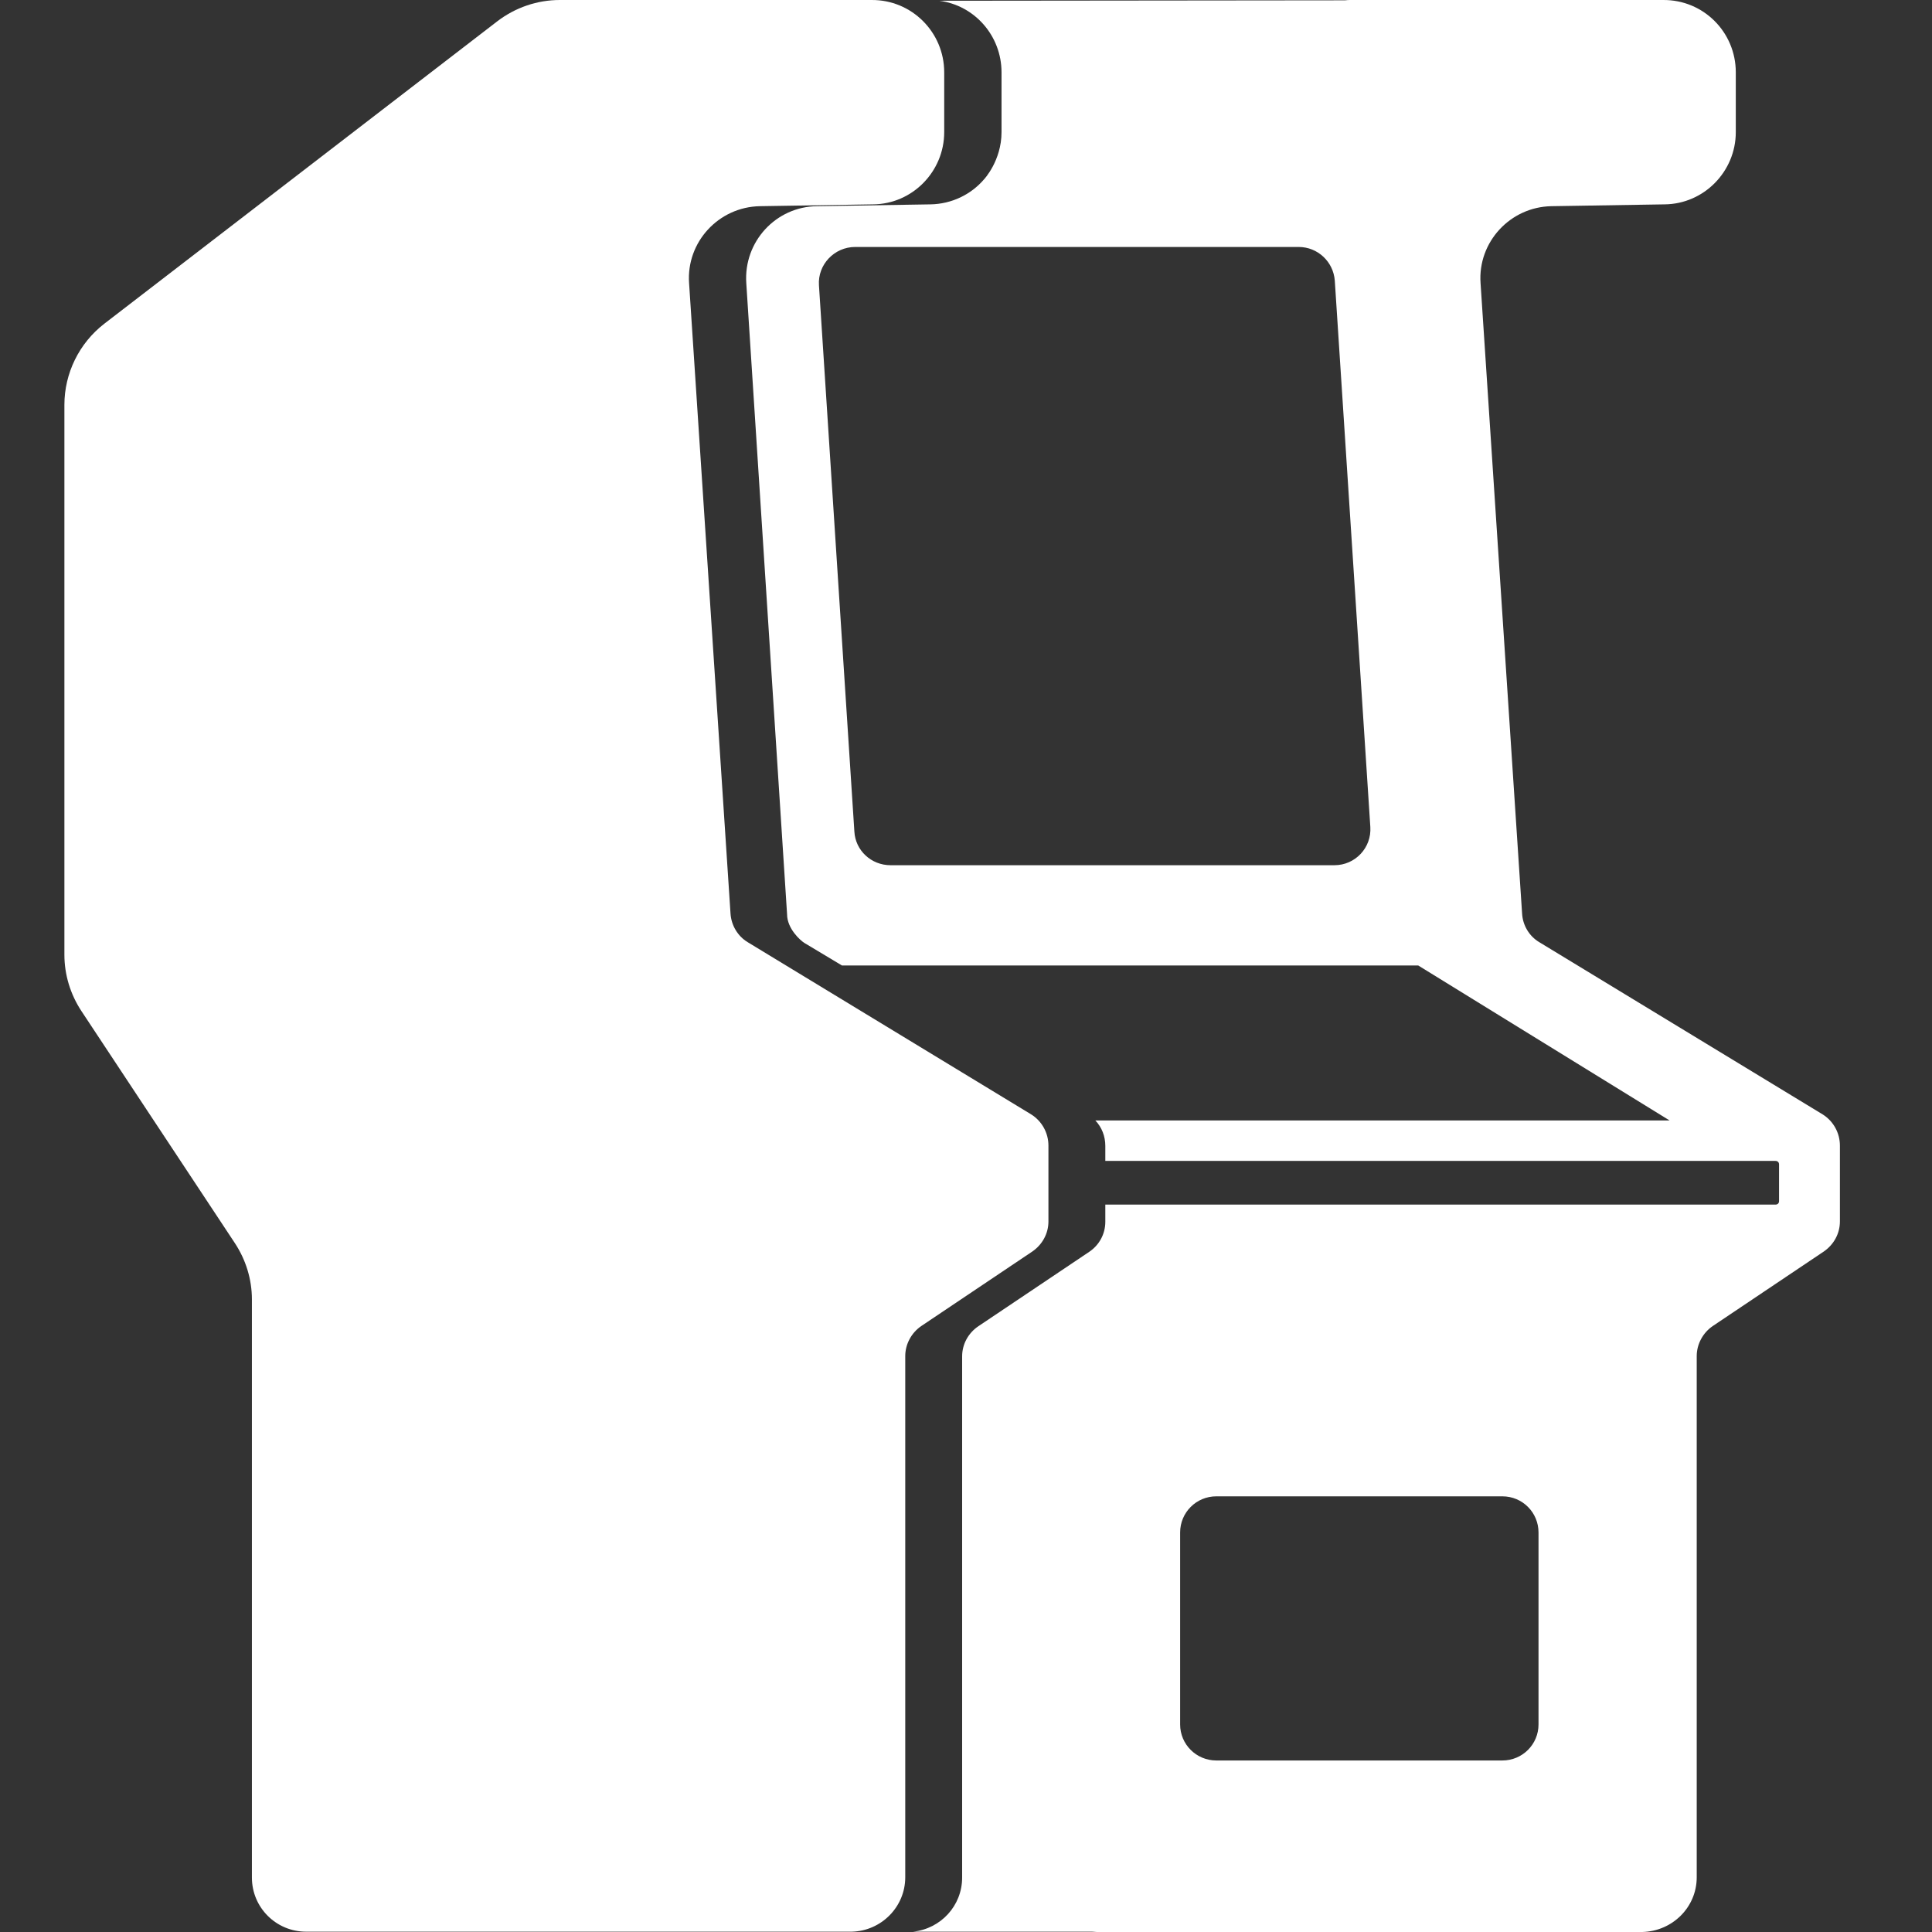
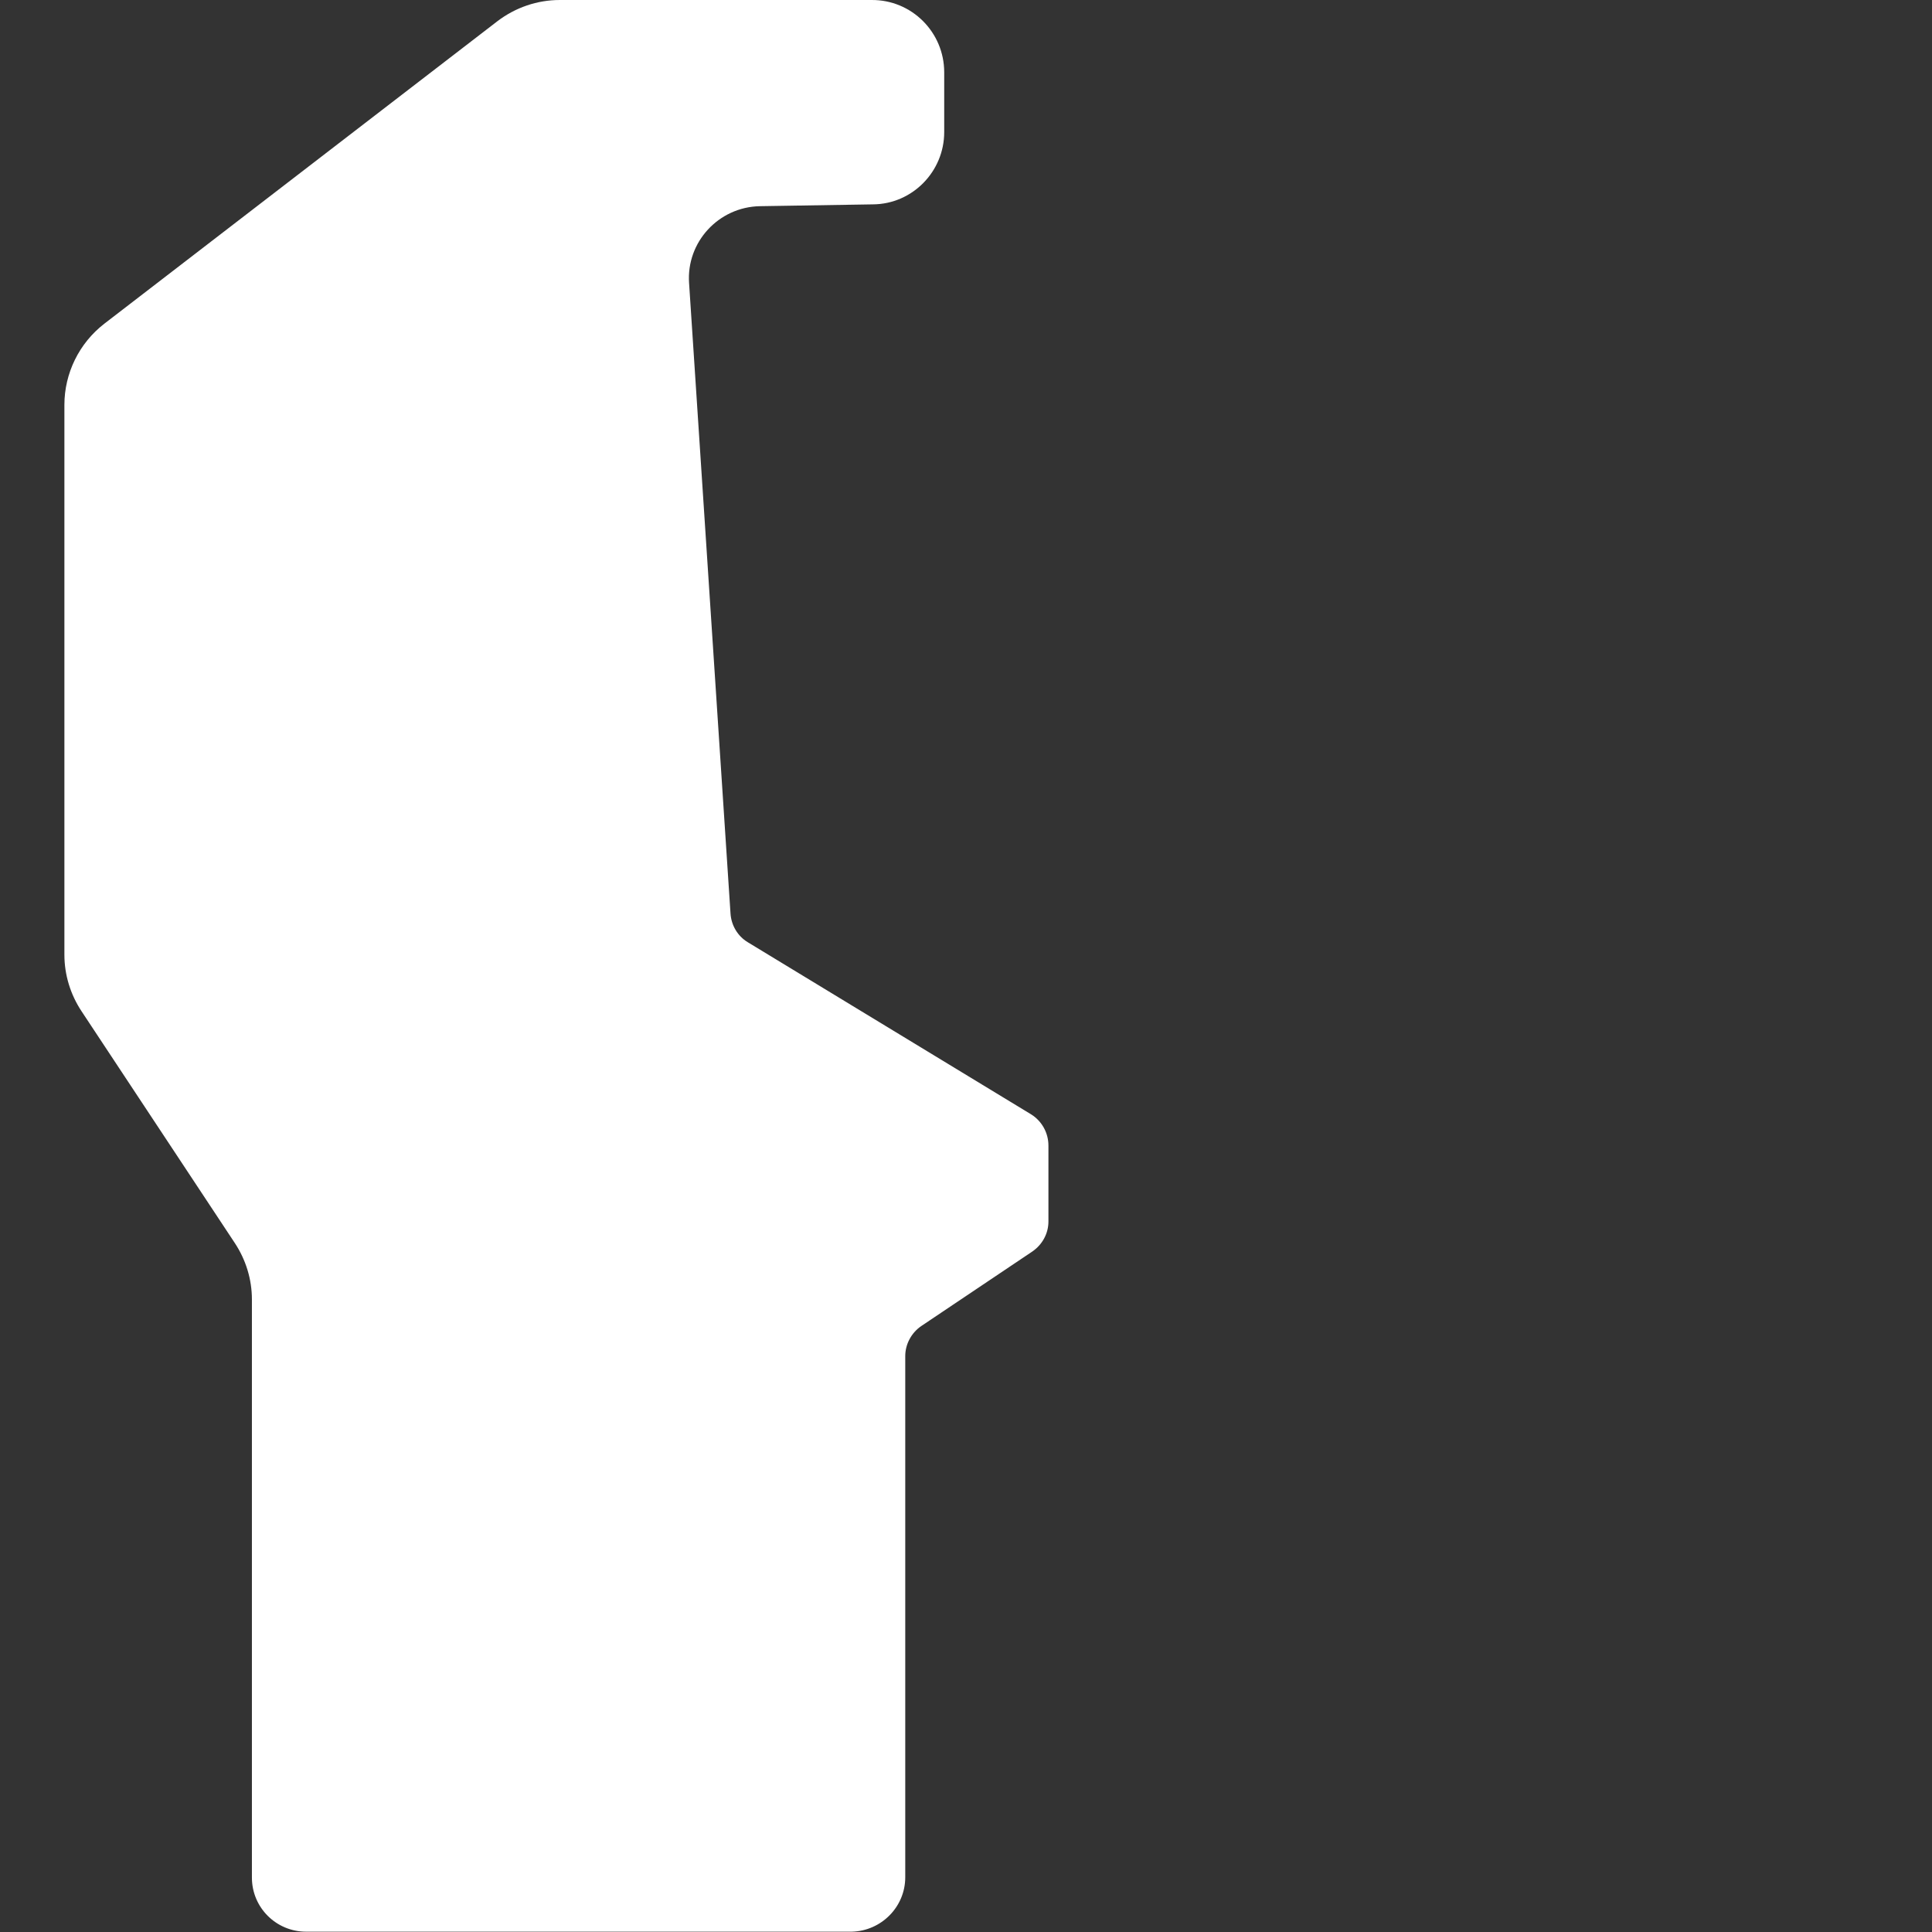
<svg xmlns="http://www.w3.org/2000/svg" width="18" height="18" viewBox="0 0 18 18" fill="none">
  <rect x="0" y="0" width="18" height="18" fill="#333333" stroke="none" />
-   <path d="M15.808 17.49V12.634C15.808 12.524 15.865 12.417 15.958 12.354L16.992 11.66C17.085 11.596 17.142 11.493 17.142 11.38V10.673C17.142 10.556 17.082 10.446 16.982 10.383L14.341 8.778C14.247 8.722 14.187 8.621 14.181 8.511L13.794 2.638C13.767 2.255 14.071 1.928 14.454 1.921L15.508 1.904C15.875 1.901 16.172 1.598 16.172 1.231V0.674C16.172 0.3 15.871 -0.003 15.495 2.72272e-05H12.586C12.566 2.72272e-05 12.55 2.72269e-05 12.53 0.003L8.751 0.007C9.081 0.05 9.331 0.334 9.331 0.674V1.231C9.331 1.498 9.168 1.671 9.168 1.671C9.048 1.811 8.868 1.901 8.668 1.904L7.614 1.921C7.23 1.924 6.927 2.251 6.953 2.638L7.333 8.518C7.333 8.652 7.457 8.762 7.494 8.785L7.844 8.995H13.213L15.555 10.439H10.205C10.265 10.502 10.298 10.586 10.298 10.676V10.816H16.542C16.562 10.816 16.575 10.829 16.575 10.849V11.19C16.575 11.21 16.562 11.223 16.542 11.223H10.298V11.383C10.298 11.496 10.242 11.6 10.148 11.663L9.114 12.357C9.021 12.42 8.964 12.524 8.964 12.637V17.493C8.964 17.756 8.764 17.97 8.507 17.997H10.172C10.188 17.997 10.205 18 10.218 18H15.301C15.581 17.993 15.808 17.77 15.808 17.49ZM7.96 7.748L7.63 2.658C7.617 2.465 7.774 2.301 7.967 2.301H12.1C12.276 2.301 12.423 2.438 12.436 2.615L12.767 7.704C12.78 7.898 12.626 8.061 12.433 8.061H8.297C8.117 8.061 7.97 7.924 7.96 7.748ZM10.995 14.278C10.995 14.091 11.146 13.941 11.332 13.941H13.997C14.184 13.941 14.334 14.091 14.334 14.278V16.066C14.334 16.252 14.184 16.402 13.997 16.402H11.332C11.146 16.402 10.995 16.252 10.995 16.066V14.278Z" fill="white" />
-   <path d="M8.434 17.49V12.634C8.434 12.524 8.491 12.417 8.584 12.354L9.618 11.66C9.711 11.596 9.768 11.493 9.768 11.38V10.673C9.768 10.556 9.708 10.446 9.608 10.383L6.966 8.778C6.873 8.722 6.813 8.621 6.806 8.511L6.42 2.638C6.393 2.255 6.696 1.928 7.08 1.921L8.134 1.904C8.501 1.901 8.797 1.598 8.797 1.231V0.674C8.797 0.3 8.494 -0.003 8.12 2.72272e-05H5.215C5.005 2.72272e-05 4.802 0.07 4.635 0.197L0.973 3.015C0.736 3.198 0.6 3.479 0.6 3.772V8.895C0.6 9.082 0.656 9.265 0.76 9.422L2.187 11.58C2.291 11.737 2.347 11.92 2.347 12.107V17.493C2.347 17.773 2.574 17.997 2.851 17.997H7.93C7.934 17.997 7.934 17.997 7.937 17.997C8.21 17.99 8.434 17.767 8.434 17.49Z" fill="white" />
+   <path d="M8.434 17.49V12.634C8.434 12.524 8.491 12.417 8.584 12.354L9.618 11.66C9.711 11.596 9.768 11.493 9.768 11.38V10.673C9.768 10.556 9.708 10.446 9.608 10.383L6.966 8.778C6.873 8.722 6.813 8.621 6.806 8.511L6.42 2.638C6.393 2.255 6.696 1.928 7.08 1.921L8.134 1.904C8.501 1.901 8.797 1.598 8.797 1.231V0.674C8.797 0.3 8.494 -0.003 8.12 2.72272e-05H5.215C5.005 2.72272e-05 4.802 0.07 4.635 0.197L0.973 3.015C0.736 3.198 0.6 3.479 0.6 3.772V8.895C0.6 9.082 0.656 9.265 0.76 9.422L2.187 11.58C2.291 11.737 2.347 11.92 2.347 12.107V17.493C2.347 17.773 2.574 17.997 2.851 17.997H7.93C7.934 17.997 7.934 17.997 7.937 17.997C8.21 17.99 8.434 17.767 8.434 17.49" fill="white" />
</svg>